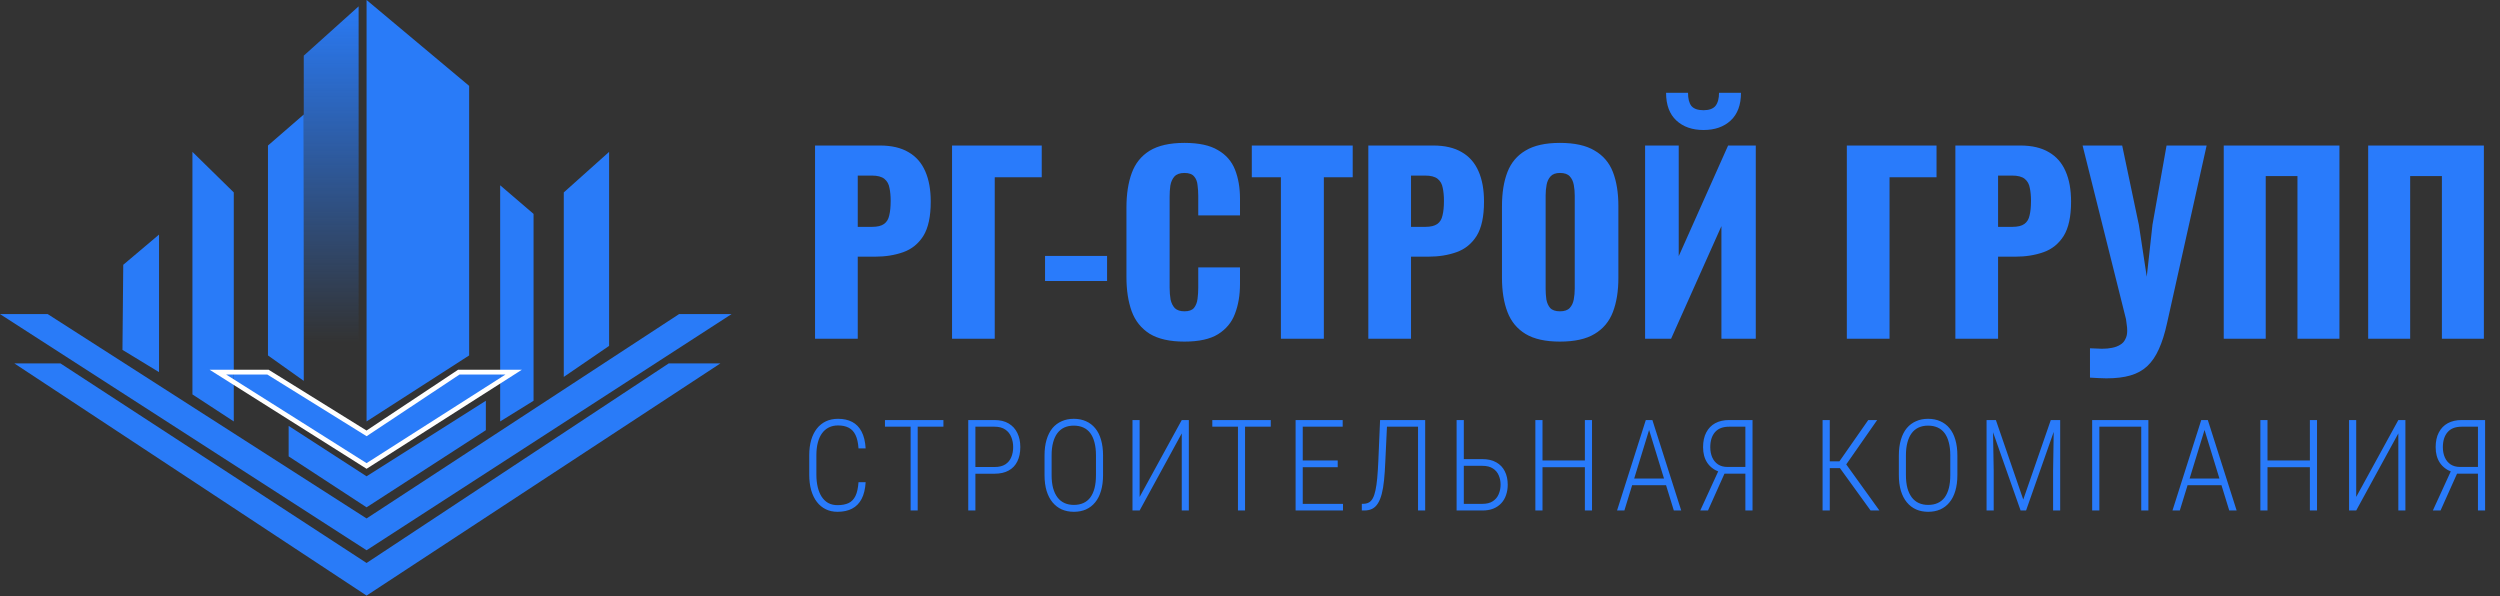
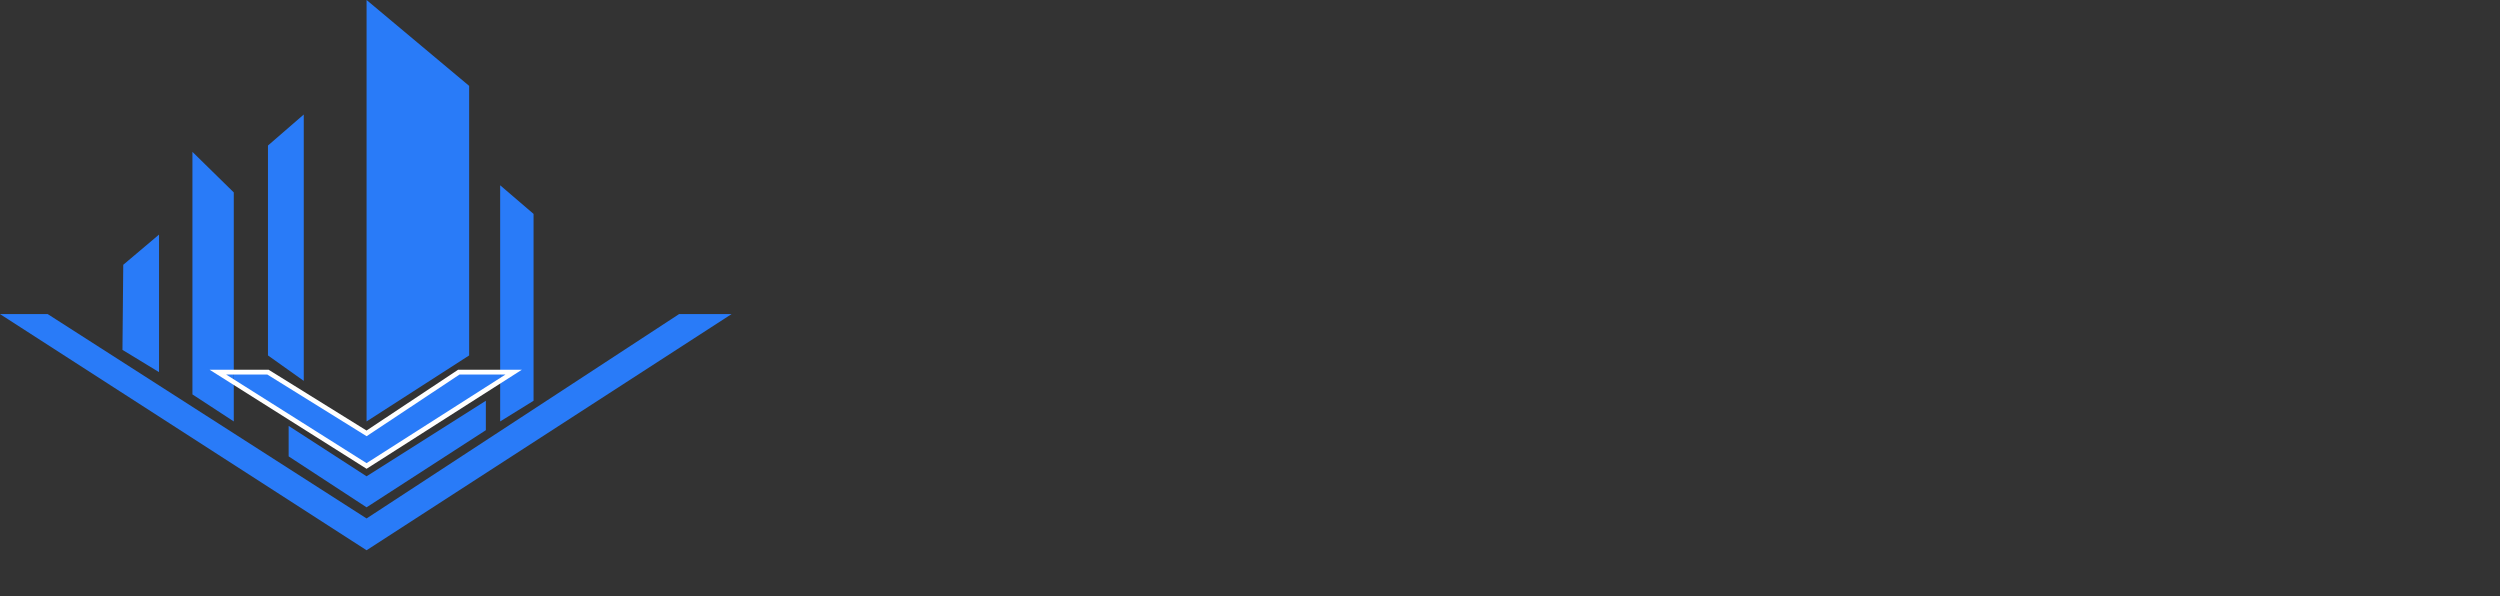
<svg xmlns="http://www.w3.org/2000/svg" width="1572" height="375" viewBox="0 0 1572 375" fill="none">
  <rect x="0" y="0" width="1572" height="375" fill="#333333" stroke="none" />
  <path d="M230.5 0L295 54V223.5L230.5 265V0Z" fill="#297BF8" />
  <path d="M121 95.5V248L147 265V240.027L137.5 234H147V121L121 95.5Z" fill="#297BF8" />
  <path d="M191 239.5V72L168.5 91.5V223.5L191 239.5Z" fill="#297BF8" />
  <path d="M335.5 134.5L314.5 116.5V234H323L314.5 239.422V265L335.5 252V134.5Z" fill="#297BF8" />
-   <path d="M383 95.5V217.5L354.5 237V121L383 95.5Z" fill="#297BF8" />
  <path d="M0 197.5H30L230.5 326L427 197.5H460L230.5 346L0 197.5Z" fill="#297BF8" />
-   <path d="M9 228.5L230.5 374.5L453 228.5H420.5L230.5 354L38 228.5H9Z" fill="#297BF8" />
  <path d="M77.5 166.5L77 220L100 234V147.5L77.5 166.5Z" fill="#297BF8" />
-   <path d="M225.5 262V4L191 35V72V239.5L225.5 262Z" fill="url(#paint0_linear_253_10)" />
  <path d="M288.5 234L230.5 273L168.5 234H147V240.027L230.5 293L314.5 239.422V234H288.5Z" fill="#297BF8" />
  <path d="M305.5 252L230.5 299.5L181.5 267.794V286.974L230.5 319L305.5 270.5V252Z" fill="#297BF8" />
  <path d="M323 234H314.5V239.422L323 234Z" fill="#297BF8" />
  <path d="M137.5 234L147 240.027V234H137.5Z" fill="#297BF8" />
  <path d="M288.5 234L230.5 272.5L168.5 234H137L230.5 293L323 234H288.5Z" stroke="white" stroke-width="3" />
-   <path d="M512.5 213V91.5H553.3C560.6 91.5 566.6 92.9 571.3 95.7C576 98.4 579.5 102.4 581.8 107.7C584.1 112.9 585.25 119.25 585.25 126.75C585.25 136.15 583.7 143.35 580.6 148.35C577.5 153.25 573.3 156.65 568 158.55C562.7 160.45 556.75 161.4 550.15 161.4H539.35V213H512.5ZM539.35 142.65H548.35C551.65 142.65 554.15 142.05 555.85 140.85C557.55 139.65 558.65 137.85 559.15 135.45C559.75 133.05 560.05 130 560.05 126.3C560.05 123.2 559.8 120.5 559.3 118.2C558.9 115.8 557.85 113.9 556.15 112.5C554.45 111.1 551.8 110.4 548.2 110.4H539.35V142.65ZM598.643 213V91.5H655.043V111.45H625.493V213H598.643ZM657.128 176.7V160.95H696.128V176.7H657.128ZM744.761 214.8C735.561 214.8 728.261 213.15 722.861 209.85C717.561 206.45 713.811 201.75 711.611 195.75C709.411 189.65 708.311 182.5 708.311 174.3V130.5C708.311 122.1 709.411 114.9 711.611 108.9C713.811 102.8 717.561 98.1 722.861 94.8C728.261 91.5 735.561 89.85 744.761 89.85C753.761 89.85 760.761 91.35 765.761 94.35C770.861 97.25 774.461 101.35 776.561 106.65C778.661 111.95 779.711 118.05 779.711 124.95V135.45H753.461V123.3C753.461 120.9 753.311 118.6 753.011 116.4C752.811 114.2 752.111 112.4 750.911 111C749.711 109.5 747.661 108.75 744.761 108.75C741.961 108.75 739.861 109.5 738.461 111C737.161 112.5 736.311 114.4 735.911 116.7C735.611 118.9 735.461 121.25 735.461 123.75V180.9C735.461 183.6 735.661 186.1 736.061 188.4C736.561 190.6 737.461 192.4 738.761 193.8C740.161 195.1 742.161 195.75 744.761 195.75C747.561 195.75 749.561 195.05 750.761 193.65C751.961 192.15 752.711 190.25 753.011 187.95C753.311 185.65 753.461 183.3 753.461 180.9V168.15H779.711V178.65C779.711 185.55 778.661 191.75 776.561 197.25C774.561 202.65 771.011 206.95 765.911 210.15C760.911 213.25 753.861 214.8 744.761 214.8ZM805.432 213V111.45H787.132V91.5H850.582V111.45H832.432V213H805.432ZM860.4 213V91.5H901.2C908.5 91.5 914.5 92.9 919.2 95.7C923.9 98.4 927.4 102.4 929.7 107.7C932 112.9 933.15 119.25 933.15 126.75C933.15 136.15 931.6 143.35 928.5 148.35C925.4 153.25 921.2 156.65 915.9 158.55C910.6 160.45 904.65 161.4 898.05 161.4H887.25V213H860.4ZM887.25 142.65H896.25C899.55 142.65 902.05 142.05 903.75 140.85C905.45 139.65 906.55 137.85 907.05 135.45C907.65 133.05 907.95 130 907.95 126.3C907.95 123.2 907.7 120.5 907.2 118.2C906.8 115.8 905.75 113.9 904.05 112.5C902.35 111.1 899.7 110.4 896.1 110.4H887.25V142.65ZM980.894 214.8C971.794 214.8 964.594 213.2 959.294 210C953.994 206.8 950.194 202.2 947.894 196.2C945.594 190.2 944.444 183.05 944.444 174.75V129.6C944.444 121.2 945.594 114.05 947.894 108.15C950.194 102.25 953.994 97.75 959.294 94.65C964.594 91.45 971.794 89.85 980.894 89.85C990.094 89.85 997.344 91.45 1002.64 94.65C1008.04 97.75 1011.89 102.25 1014.19 108.15C1016.49 114.05 1017.64 121.2 1017.64 129.6V174.75C1017.64 183.05 1016.49 190.2 1014.19 196.2C1011.89 202.2 1008.04 206.8 1002.64 210C997.344 213.2 990.094 214.8 980.894 214.8ZM980.894 195.75C983.694 195.75 985.744 195.05 987.044 193.65C988.344 192.25 989.194 190.45 989.594 188.25C989.994 186.05 990.194 183.8 990.194 181.5V123C990.194 120.6 989.994 118.35 989.594 116.25C989.194 114.05 988.344 112.25 987.044 110.85C985.744 109.45 983.694 108.75 980.894 108.75C978.294 108.75 976.344 109.45 975.044 110.85C973.744 112.25 972.894 114.05 972.494 116.25C972.094 118.35 971.894 120.6 971.894 123V181.5C971.894 183.8 972.044 186.05 972.344 188.25C972.744 190.45 973.544 192.25 974.744 193.65C976.044 195.05 978.094 195.75 980.894 195.75ZM1034.43 213V91.5H1055.58V161.1L1086.63 91.5H1104.03V213H1082.43V142.2L1050.78 213H1034.43ZM1071.18 81.75C1064.08 81.75 1058.38 79.75 1054.08 75.75C1049.78 71.75 1047.63 65.95 1047.63 58.35H1061.43C1061.43 62.05 1062.13 64.8 1063.53 66.6C1065.03 68.4 1067.58 69.3 1071.18 69.3C1074.68 69.3 1077.18 68.4 1078.68 66.6C1080.18 64.7 1080.93 61.95 1080.93 58.35H1094.73C1094.73 65.95 1092.58 71.75 1088.28 75.75C1083.98 79.75 1078.28 81.75 1071.18 81.75ZM1161.29 213V91.5H1217.69V111.45H1188.14V213H1161.29ZM1229.54 213V91.5H1270.34C1277.64 91.5 1283.64 92.9 1288.34 95.7C1293.04 98.4 1296.54 102.4 1298.84 107.7C1301.14 112.9 1302.29 119.25 1302.29 126.75C1302.29 136.15 1300.74 143.35 1297.64 148.35C1294.54 153.25 1290.34 156.65 1285.04 158.55C1279.74 160.45 1273.79 161.4 1267.19 161.4H1256.39V213H1229.54ZM1256.39 142.65H1265.39C1268.69 142.65 1271.19 142.05 1272.89 140.85C1274.59 139.65 1275.69 137.85 1276.19 135.45C1276.79 133.05 1277.09 130 1277.09 126.3C1277.09 123.2 1276.84 120.5 1276.34 118.2C1275.94 115.8 1274.89 113.9 1273.19 112.5C1271.49 111.1 1268.84 110.4 1265.24 110.4H1256.39V142.65ZM1314.18 237.45V219C1315.58 219.1 1316.88 219.15 1318.08 219.15C1319.38 219.25 1320.58 219.3 1321.68 219.3C1324.08 219.3 1326.23 219.1 1328.13 218.7C1330.13 218.3 1331.83 217.65 1333.23 216.75C1334.63 215.95 1335.68 214.8 1336.38 213.3C1337.18 211.9 1337.58 210.15 1337.58 208.05C1337.58 206.55 1337.48 205.25 1337.28 204.15C1337.18 202.95 1337.03 201.8 1336.83 200.7L1309.53 91.5H1334.43L1344.93 141.45L1349.88 174L1353.48 141.3L1362.33 91.5H1387.53L1362.63 203.25C1361.23 209.65 1359.53 215.05 1357.53 219.45C1355.53 223.95 1353.08 227.55 1350.18 230.25C1347.28 232.95 1343.73 234.9 1339.53 236.1C1335.43 237.3 1330.43 237.9 1324.53 237.9C1323.03 237.9 1321.43 237.85 1319.73 237.75C1318.03 237.65 1316.18 237.55 1314.18 237.45ZM1398.29 213V91.5H1471.04V213H1444.64V110.7H1424.69V213H1398.29ZM1489.11 213V91.5H1561.86V213H1535.46V110.7H1515.51V213H1489.11Z" fill="#297BFB" />
-   <path d="M539.828 303.227H544.32C544.06 307.471 543.214 310.974 541.781 313.734C540.349 316.469 538.357 318.5 535.805 319.828C533.279 321.156 530.219 321.82 526.625 321.82C523.891 321.82 521.43 321.286 519.242 320.219C517.055 319.151 515.18 317.602 513.617 315.57C512.081 313.539 510.896 311.091 510.062 308.227C509.255 305.336 508.852 302.081 508.852 298.461V286.273C508.852 282.706 509.255 279.516 510.062 276.703C510.896 273.865 512.094 271.456 513.656 269.477C515.245 267.471 517.146 265.948 519.359 264.906C521.599 263.865 524.138 263.344 526.977 263.344C530.414 263.344 533.37 263.995 535.844 265.297C538.344 266.599 540.31 268.617 541.742 271.352C543.201 274.086 544.06 277.615 544.32 281.938H539.828C539.594 278.448 538.969 275.648 537.953 273.539C536.938 271.43 535.518 269.906 533.695 268.969C531.898 268.005 529.659 267.523 526.977 267.523C524.763 267.523 522.81 267.953 521.117 268.812C519.451 269.646 518.031 270.87 516.859 272.484C515.714 274.073 514.841 276.026 514.242 278.344C513.643 280.635 513.344 283.253 513.344 286.195V298.461C513.344 301.352 513.63 303.982 514.203 306.352C514.776 308.695 515.609 310.714 516.703 312.406C517.823 314.099 519.203 315.401 520.844 316.312C522.51 317.198 524.438 317.641 526.625 317.641C529.438 317.641 531.768 317.198 533.617 316.312C535.466 315.427 536.898 313.943 537.914 311.859C538.93 309.75 539.568 306.872 539.828 303.227ZM577.048 264.125V321H572.595V264.125H577.048ZM593.22 264.125V268.305H556.463V264.125H593.22ZM625.363 297.875H611.886V293.656H625.363C628.149 293.656 630.402 293.109 632.12 292.016C633.839 290.896 635.089 289.398 635.87 287.523C636.678 285.622 637.081 283.5 637.081 281.156C637.081 278.865 636.678 276.742 635.87 274.789C635.089 272.836 633.839 271.273 632.12 270.102C630.402 268.904 628.149 268.305 625.363 268.305H613.331V321H608.839V264.125H625.363C628.878 264.125 631.834 264.841 634.23 266.273C636.652 267.706 638.474 269.698 639.698 272.25C640.948 274.802 641.573 277.758 641.573 281.117C641.573 284.607 640.948 287.615 639.698 290.141C638.474 292.641 636.652 294.555 634.23 295.883C631.834 297.211 628.878 297.875 625.363 297.875ZM693.598 286.43V298.734C693.598 302.458 693.169 305.766 692.309 308.656C691.476 311.521 690.252 313.93 688.637 315.883C687.049 317.836 685.122 319.32 682.856 320.336C680.617 321.326 678.078 321.82 675.239 321.82C672.453 321.82 669.927 321.326 667.661 320.336C665.395 319.32 663.455 317.836 661.841 315.883C660.226 313.93 658.976 311.521 658.091 308.656C657.231 305.766 656.802 302.458 656.802 298.734V286.43C656.802 282.68 657.231 279.359 658.091 276.469C658.95 273.578 660.174 271.169 661.762 269.242C663.377 267.315 665.317 265.857 667.583 264.867C669.848 263.852 672.374 263.344 675.161 263.344C678.026 263.344 680.591 263.852 682.856 264.867C685.122 265.857 687.049 267.315 688.637 269.242C690.252 271.169 691.476 273.578 692.309 276.469C693.169 279.359 693.598 282.68 693.598 286.43ZM689.145 298.734V286.352C689.145 283.253 688.833 280.531 688.208 278.188C687.609 275.844 686.723 273.891 685.552 272.328C684.38 270.766 682.921 269.594 681.177 268.812C679.432 268.031 677.427 267.641 675.161 267.641C672.973 267.641 671.007 268.031 669.262 268.812C667.544 269.594 666.085 270.779 664.887 272.367C663.716 273.93 662.817 275.883 662.192 278.227C661.567 280.544 661.255 283.253 661.255 286.352V298.734C661.255 301.859 661.567 304.594 662.192 306.938C662.843 309.255 663.768 311.208 664.966 312.797C666.164 314.359 667.622 315.531 669.341 316.312C671.085 317.094 673.052 317.484 675.239 317.484C677.505 317.484 679.497 317.094 681.216 316.312C682.96 315.531 684.419 314.359 685.591 312.797C686.762 311.208 687.648 309.255 688.247 306.938C688.846 304.594 689.145 301.859 689.145 298.734ZM716.6 312.484L743.084 264.125H747.538V321H743.084V272.523L716.6 321H712.108V264.125H716.6V312.484ZM782.883 264.125V321H778.43V264.125H782.883ZM799.055 264.125V268.305H762.297V264.125H799.055ZM844.478 316.82V321H817.916V316.82H844.478ZM819.166 264.125V321H814.673V264.125H819.166ZM841.158 289.555V293.773H817.916V289.555H841.158ZM844.283 264.125V268.305H817.916V264.125H844.283ZM892.48 264.125V268.305H869.394V264.125H892.48ZM896.152 264.125V321H891.659V264.125H896.152ZM867.792 264.125H872.323L871.073 290.453C870.891 294.776 870.631 298.604 870.292 301.938C869.954 305.271 869.472 308.148 868.847 310.57C868.222 312.966 867.428 314.932 866.464 316.469C865.527 318.005 864.342 319.151 862.909 319.906C861.503 320.635 859.797 321 857.792 321H856.308V316.82L857.558 316.781C858.834 316.729 859.941 316.43 860.878 315.883C861.816 315.336 862.61 314.451 863.261 313.227C863.912 312.003 864.459 310.362 864.902 308.305C865.344 306.247 865.709 303.708 865.995 300.688C866.282 297.641 866.516 294.021 866.698 289.828L867.792 264.125ZM918.958 288.695H932.122C935.611 288.695 938.528 289.372 940.872 290.727C943.242 292.055 945.026 293.93 946.223 296.352C947.447 298.747 948.059 301.547 948.059 304.75C948.059 307.12 947.708 309.307 947.005 311.312C946.328 313.318 945.312 315.036 943.958 316.469C942.63 317.901 940.976 319.021 938.997 319.828C937.044 320.609 934.765 321 932.161 321H915.911V264.125H920.442V316.82H932.161C934.869 316.82 937.057 316.26 938.723 315.141C940.416 314.021 941.64 312.536 942.395 310.688C943.177 308.839 943.567 306.846 943.567 304.711C943.567 302.602 943.177 300.661 942.395 298.891C941.64 297.094 940.416 295.648 938.723 294.555C937.057 293.461 934.869 292.914 932.161 292.914H918.958V288.695ZM997.35 289.555V293.773H968.952V289.555H997.35ZM969.928 264.125V321H965.436V264.125H969.928ZM1001.06 264.125V321H996.569V264.125H1001.06ZM1037.81 267.562L1021.41 321H1016.8L1034.88 264.125H1038.05L1037.81 267.562ZM1052.5 321L1036.09 267.562L1035.9 264.125H1039.02L1057.15 321H1052.5ZM1049.96 300.883V305.102H1024.3V300.883H1049.96ZM1098.9 297.836H1083.28L1081.13 296.742C1077.82 295.518 1075.28 293.591 1073.51 290.961C1071.76 288.305 1070.89 285.062 1070.89 281.234C1070.89 277.562 1071.56 274.464 1072.88 271.938C1074.21 269.385 1076.09 267.445 1078.51 266.117C1080.96 264.789 1083.85 264.125 1087.18 264.125H1101.99V321H1097.49V268.305H1087.26C1083.33 268.305 1080.37 269.451 1078.39 271.742C1076.41 274.034 1075.42 277.185 1075.42 281.195C1075.42 283.617 1075.84 285.766 1076.67 287.641C1077.51 289.516 1078.73 290.987 1080.35 292.055C1081.96 293.096 1083.94 293.617 1086.28 293.617H1098.94L1098.9 297.836ZM1085.66 294.906L1073.98 321H1069.13L1081.09 294.906H1085.66ZM1150.57 264.125V321H1146.04V264.125H1150.57ZM1180.37 264.125L1159.28 294.359H1148.73L1148.26 290.102H1156.62L1174.75 264.125H1180.37ZM1176.23 321L1156.54 293.773L1159.08 289.477L1181.78 321H1176.23ZM1230.8 286.43V298.734C1230.8 302.458 1230.37 305.766 1229.51 308.656C1228.67 311.521 1227.45 313.93 1225.83 315.883C1224.25 317.836 1222.32 319.32 1220.05 320.336C1217.81 321.326 1215.27 321.82 1212.44 321.82C1209.65 321.82 1207.12 321.326 1204.86 320.336C1202.59 319.32 1200.65 317.836 1199.04 315.883C1197.42 313.93 1196.17 311.521 1195.29 308.656C1194.43 305.766 1194 302.458 1194 298.734V286.43C1194 282.68 1194.43 279.359 1195.29 276.469C1196.15 273.578 1197.37 271.169 1198.96 269.242C1200.57 267.315 1202.51 265.857 1204.78 264.867C1207.05 263.852 1209.57 263.344 1212.36 263.344C1215.22 263.344 1217.79 263.852 1220.05 264.867C1222.32 265.857 1224.25 267.315 1225.83 269.242C1227.45 271.169 1228.67 273.578 1229.51 276.469C1230.37 279.359 1230.8 282.68 1230.8 286.43ZM1226.34 298.734V286.352C1226.34 283.253 1226.03 280.531 1225.4 278.188C1224.81 275.844 1223.92 273.891 1222.75 272.328C1221.58 270.766 1220.12 269.594 1218.37 268.812C1216.63 268.031 1214.62 267.641 1212.36 267.641C1210.17 267.641 1208.2 268.031 1206.46 268.812C1204.74 269.594 1203.28 270.779 1202.08 272.367C1200.91 273.93 1200.01 275.883 1199.39 278.227C1198.76 280.544 1198.45 283.253 1198.45 286.352V298.734C1198.45 301.859 1198.76 304.594 1199.39 306.938C1200.04 309.255 1200.96 311.208 1202.16 312.797C1203.36 314.359 1204.82 315.531 1206.54 316.312C1208.28 317.094 1210.25 317.484 1212.44 317.484C1214.7 317.484 1216.69 317.094 1218.41 316.312C1220.16 315.531 1221.62 314.359 1222.79 312.797C1223.96 311.208 1224.84 309.255 1225.44 306.938C1226.04 304.594 1226.34 301.859 1226.34 298.734ZM1250.52 264.125H1255.01L1272.23 314.125L1289.54 264.125H1293.99L1273.99 321H1270.55L1250.52 264.125ZM1249.15 264.125H1253.09L1253.64 296.234V321H1249.15V264.125ZM1291.49 264.125H1295.44V321H1290.98V296.234L1291.49 264.125ZM1350.9 264.125V321H1346.41V268.305H1320.08V321H1315.55V264.125H1350.9ZM1387.07 267.562L1370.66 321H1366.05L1384.14 264.125H1387.3L1387.07 267.562ZM1401.75 321L1385.35 267.562L1385.15 264.125H1388.28L1406.4 321H1401.75ZM1399.21 300.883V305.102H1373.55V300.883H1399.21ZM1453.23 289.555V293.773H1424.83V289.555H1453.23ZM1425.81 264.125V321H1421.32V264.125H1425.81ZM1456.94 264.125V321H1452.45V264.125H1456.94ZM1481.58 312.484L1508.07 264.125H1512.52V321H1508.07V272.523L1481.58 321H1477.09V264.125H1481.58V312.484ZM1559.55 297.836H1543.92L1541.77 296.742C1538.47 295.518 1535.93 293.591 1534.16 290.961C1532.41 288.305 1531.54 285.062 1531.54 281.234C1531.54 277.562 1532.2 274.464 1533.53 271.938C1534.86 269.385 1536.73 267.445 1539.16 266.117C1541.6 264.789 1544.49 264.125 1547.83 264.125H1562.63V321H1558.14V268.305H1547.91C1543.97 268.305 1541.02 269.451 1539.04 271.742C1537.06 274.034 1536.07 277.185 1536.07 281.195C1536.07 283.617 1536.49 285.766 1537.32 287.641C1538.15 289.516 1539.38 290.987 1540.99 292.055C1542.61 293.096 1544.59 293.617 1546.93 293.617H1559.59L1559.55 297.836ZM1546.3 294.906L1534.62 321H1529.78L1541.73 294.906H1546.3Z" fill="#297BFB" />
  <defs>
    <linearGradient id="paint0_linear_253_10" x1="230" y1="0" x2="230" y2="374.5" gradientUnits="userSpaceOnUse">
      <stop stop-color="#297BF8" />
      <stop offset="0.575" stop-color="#297BF8" stop-opacity="0" />
    </linearGradient>
  </defs>
</svg>